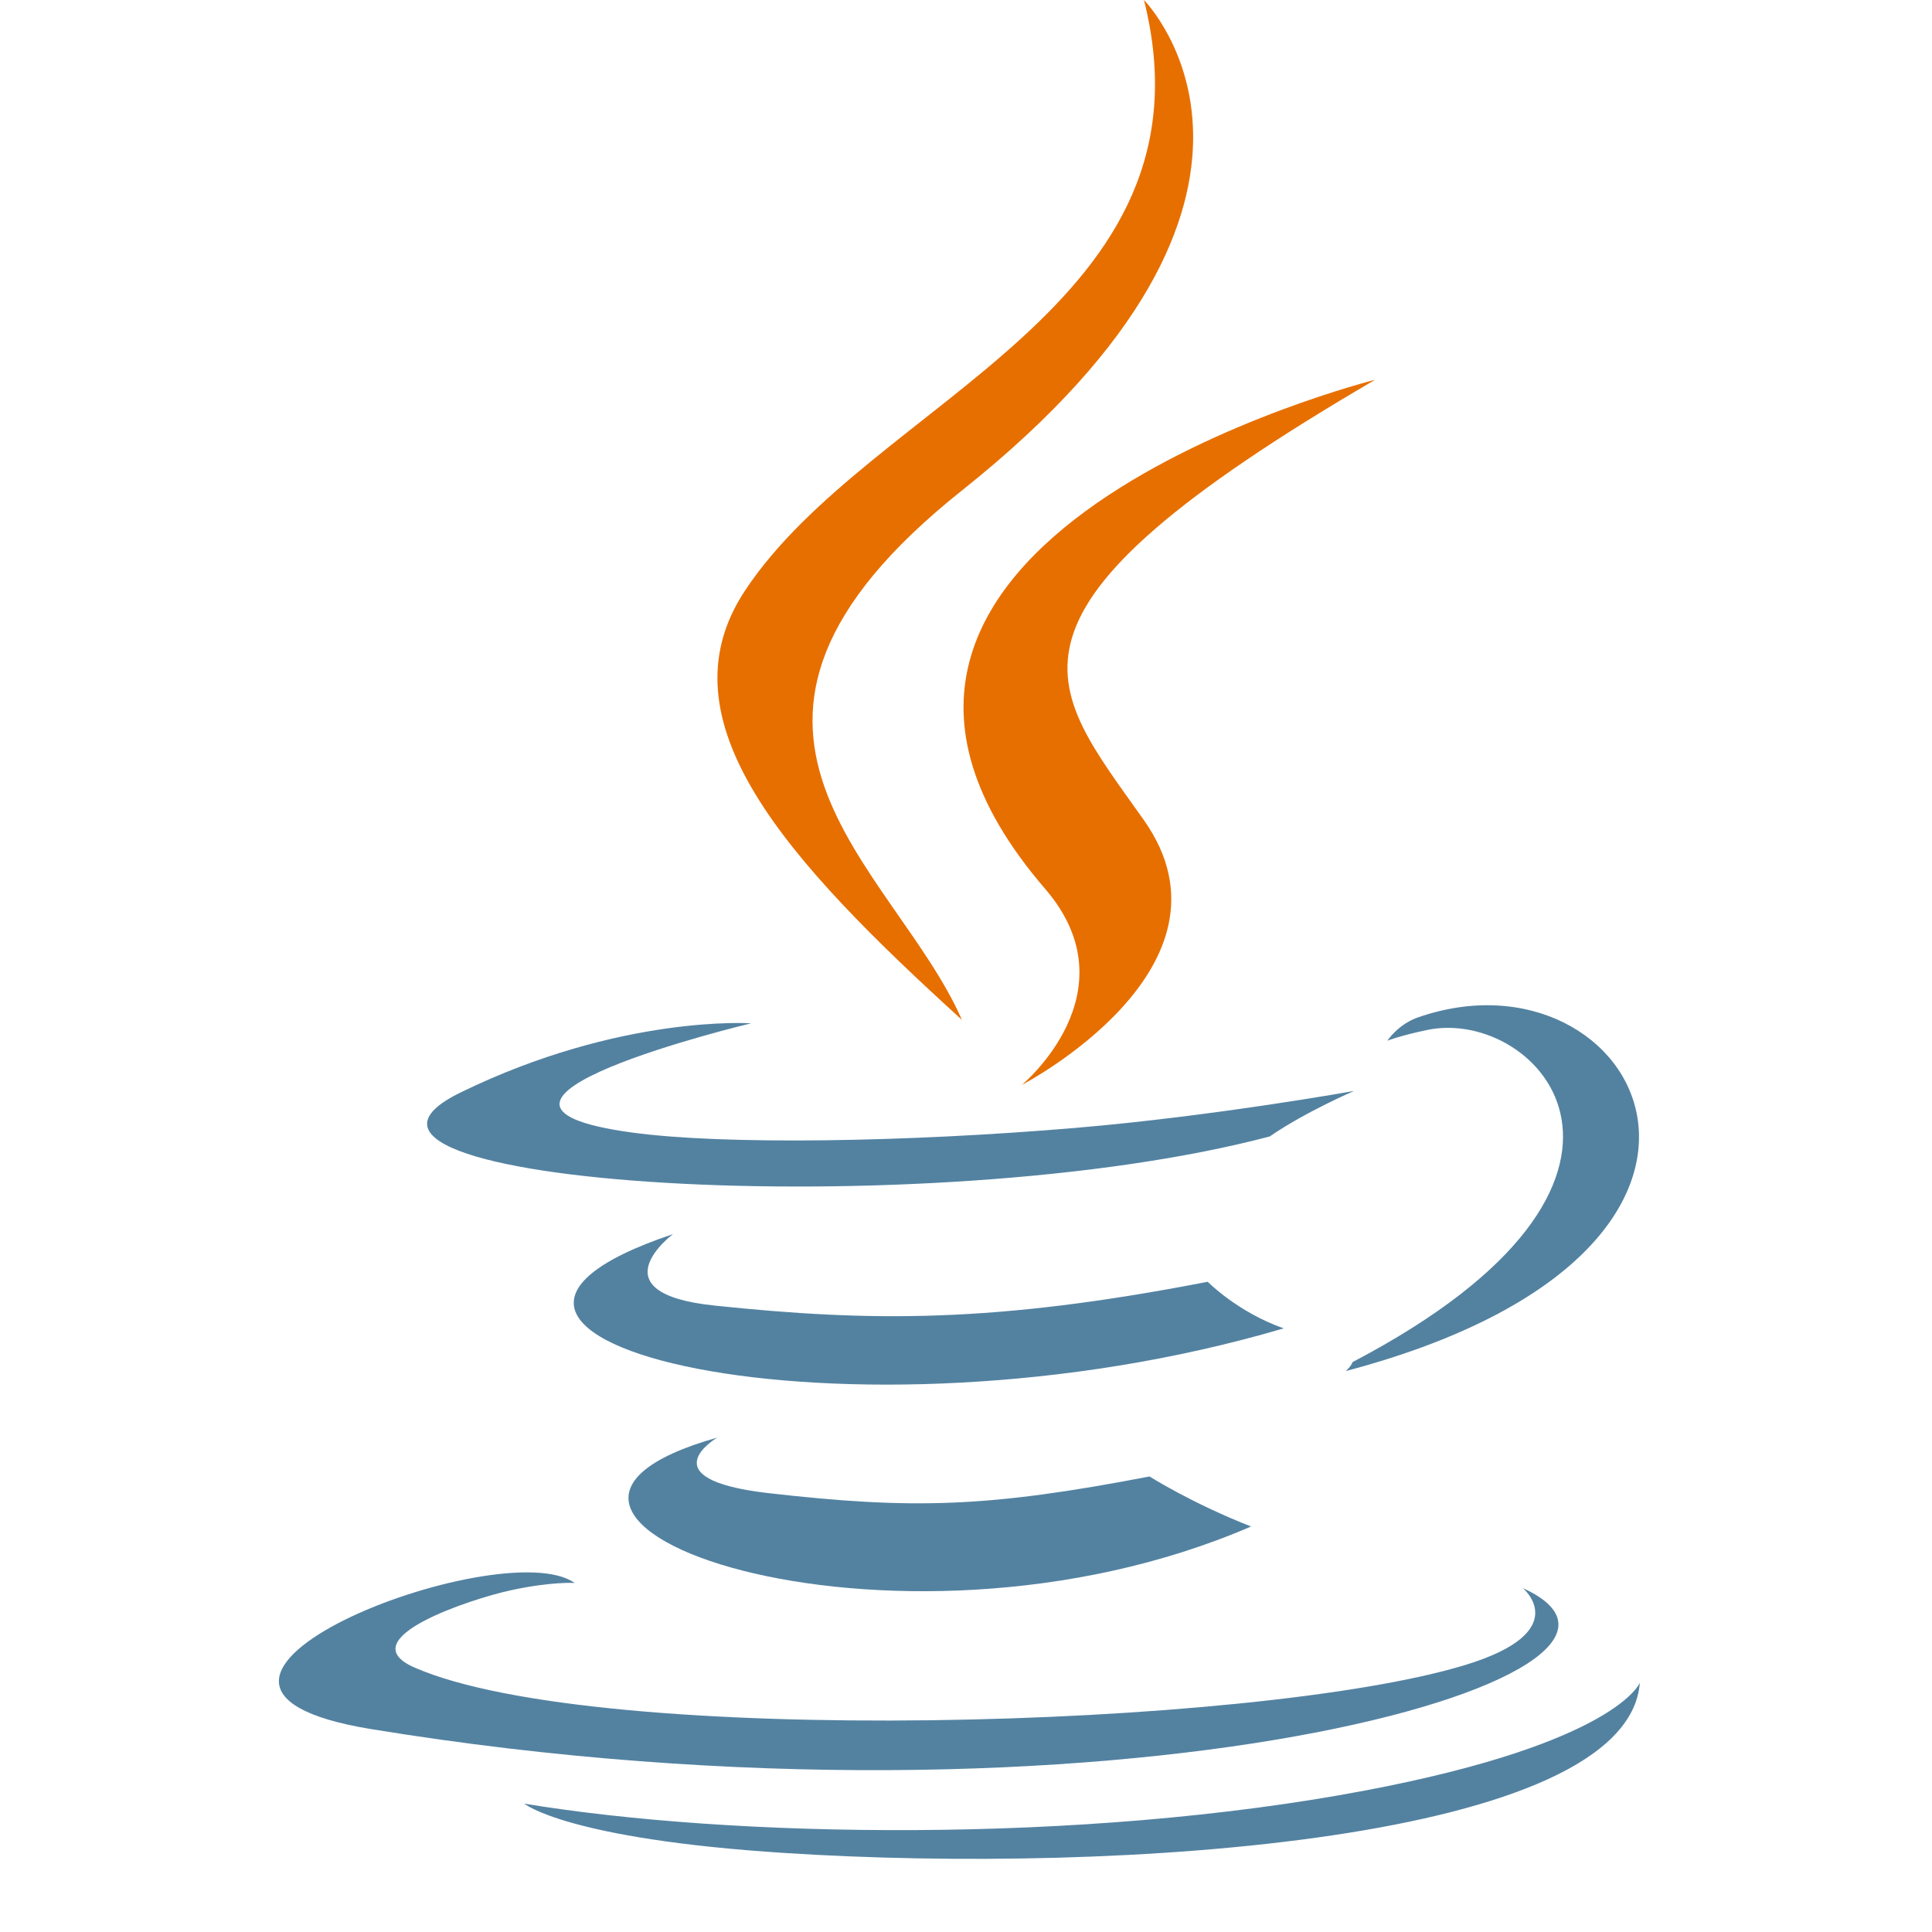
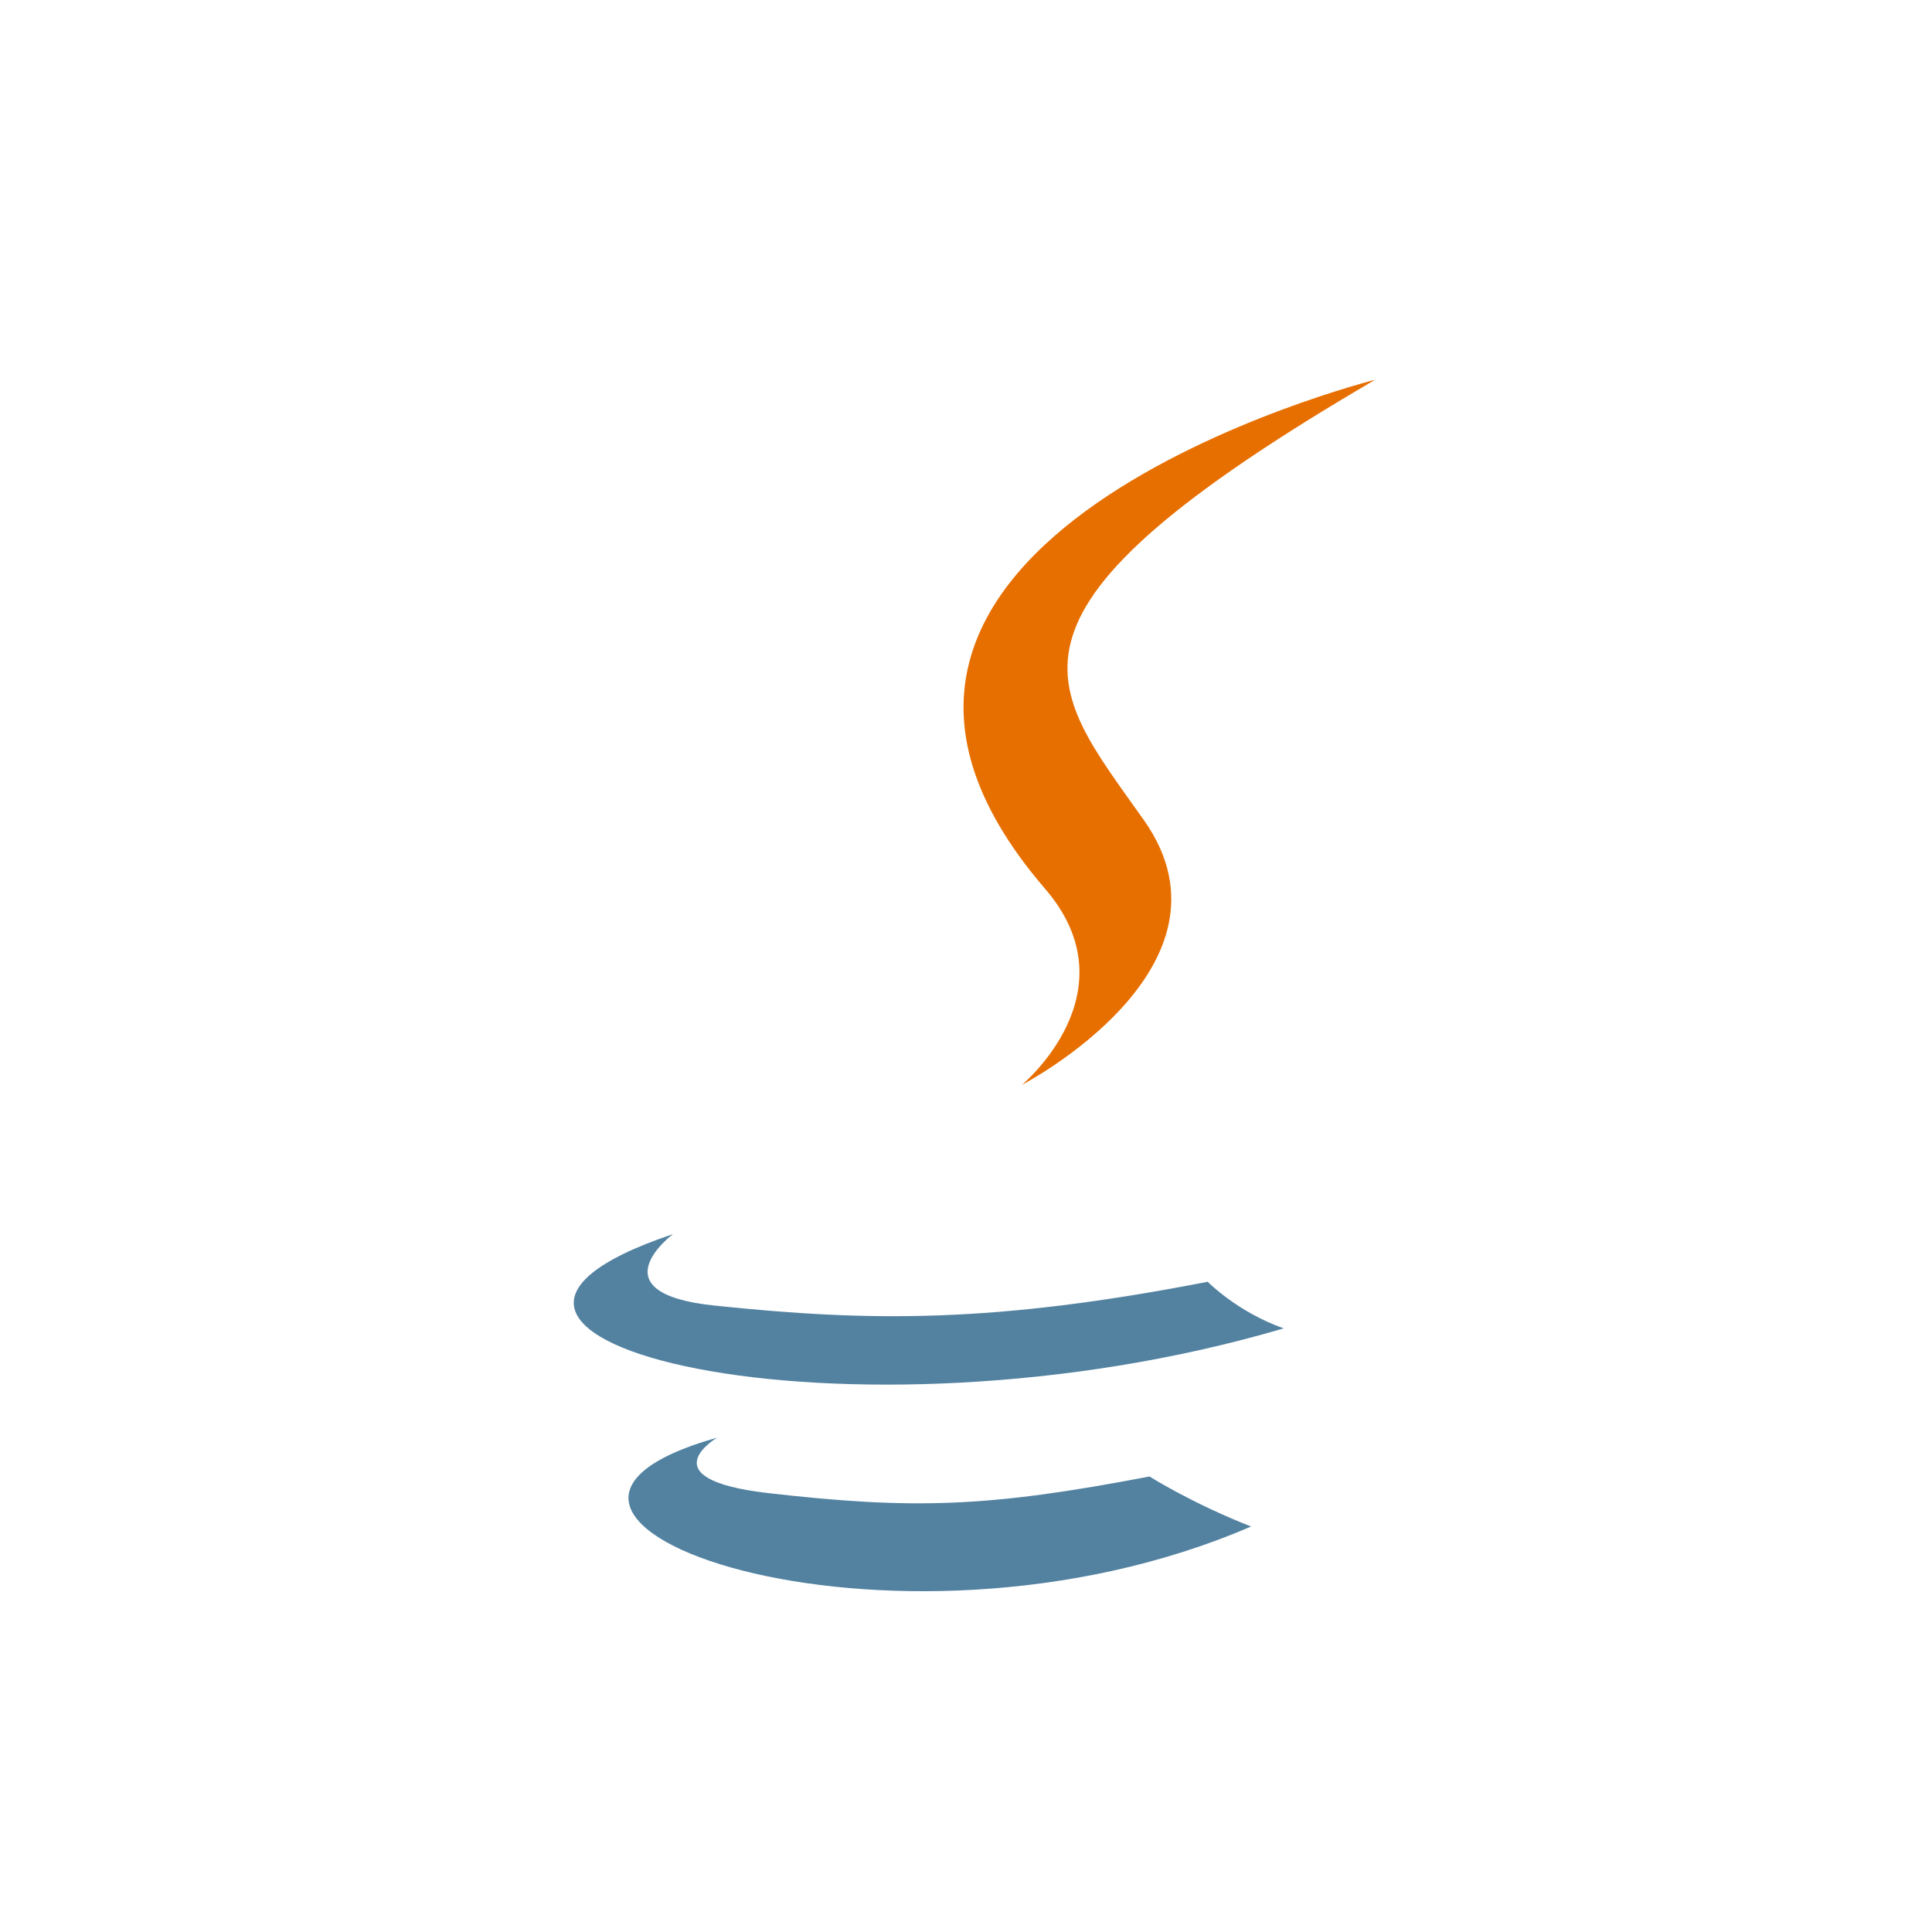
<svg xmlns="http://www.w3.org/2000/svg" version="1.2" baseProfile="tiny-ps" viewBox="0 0 90 90" width="90" height="90">
  <title>java</title>
  <style>
		tspan { white-space:pre }
		.shp0 { fill: #5382a1 } 
		.shp1 { fill: #e76f00 } 
	</style>
  <g id="Java">
    <path id="Layer" class="shp0" d="M33.41 66.97C33.41 66.97 30.13 68.89 35.75 69.55C42.56 70.33 46.04 70.22 53.55 68.78C53.55 68.78 55.52 70.03 58.28 71.11C41.45 78.38 20.19 70.69 33.41 66.97ZM31.35 57.49C31.35 57.49 27.67 60.24 33.3 60.82C40.57 61.58 46.32 61.64 56.26 59.71C56.26 59.71 57.64 61.12 59.8 61.88C39.45 67.88 16.8 62.36 31.35 57.49" />
    <path id="Layer" class="shp1" d="M48.69 41.41C52.83 46.22 47.6 50.54 47.6 50.54C47.6 50.54 58.13 45.07 53.29 38.21C48.78 31.82 45.31 28.64 64.06 17.69C64.06 17.69 34.63 25.09 48.69 41.41" />
-     <path id="Layer" fill-rule="evenodd" class="shp0" d="M70.94 73.98C79.84 78.03 51.61 86.16 17.3 80.55C4.72 78.5 23.36 71.32 26.77 73.74C26.77 73.74 25.69 73.67 23.8 74.08C21.99 74.47 16.24 76.34 19.31 77.68C27.84 81.42 58.55 80.53 68.26 77.56C73.37 76 70.94 73.98 70.94 73.98ZM29.46 52.76C33.72 53.34 42.21 53.21 50.12 52.54C56.59 51.99 63.08 50.82 63.08 50.82C63.08 50.82 60.8 51.8 59.15 52.94C43.29 57.14 12.64 55.19 21.46 50.89C28.92 47.25 34.99 47.67 34.99 47.67C34.99 47.67 19.37 51.4 29.46 52.76ZM63.01 63.45C79.14 55 71.68 46.89 66.48 47.98C65.2 48.25 64.63 48.48 64.63 48.48C64.63 48.48 65.11 47.74 66.01 47.41C76.31 43.77 84.23 58.17 62.69 63.87C62.69 63.87 62.94 63.65 63.01 63.45Z" />
-     <path id="Layer" class="shp1" d="M53.29 0C53.29 0 62.22 9 44.82 22.84C30.87 33.94 41.64 40.27 44.81 47.51C36.67 40.1 30.69 33.59 34.7 27.52C40.59 18.61 56.89 14.3 53.29 0" />
-     <path id="Layer" class="shp0" d="M36.57 86.32C52.05 87.32 75.82 85.77 76.39 78.39C76.39 78.39 75.3 81.19 63.59 83.41C50.38 85.91 34.09 85.62 24.42 84.02C24.42 84.02 26.4 85.67 36.57 86.32" />
  </g>
</svg>